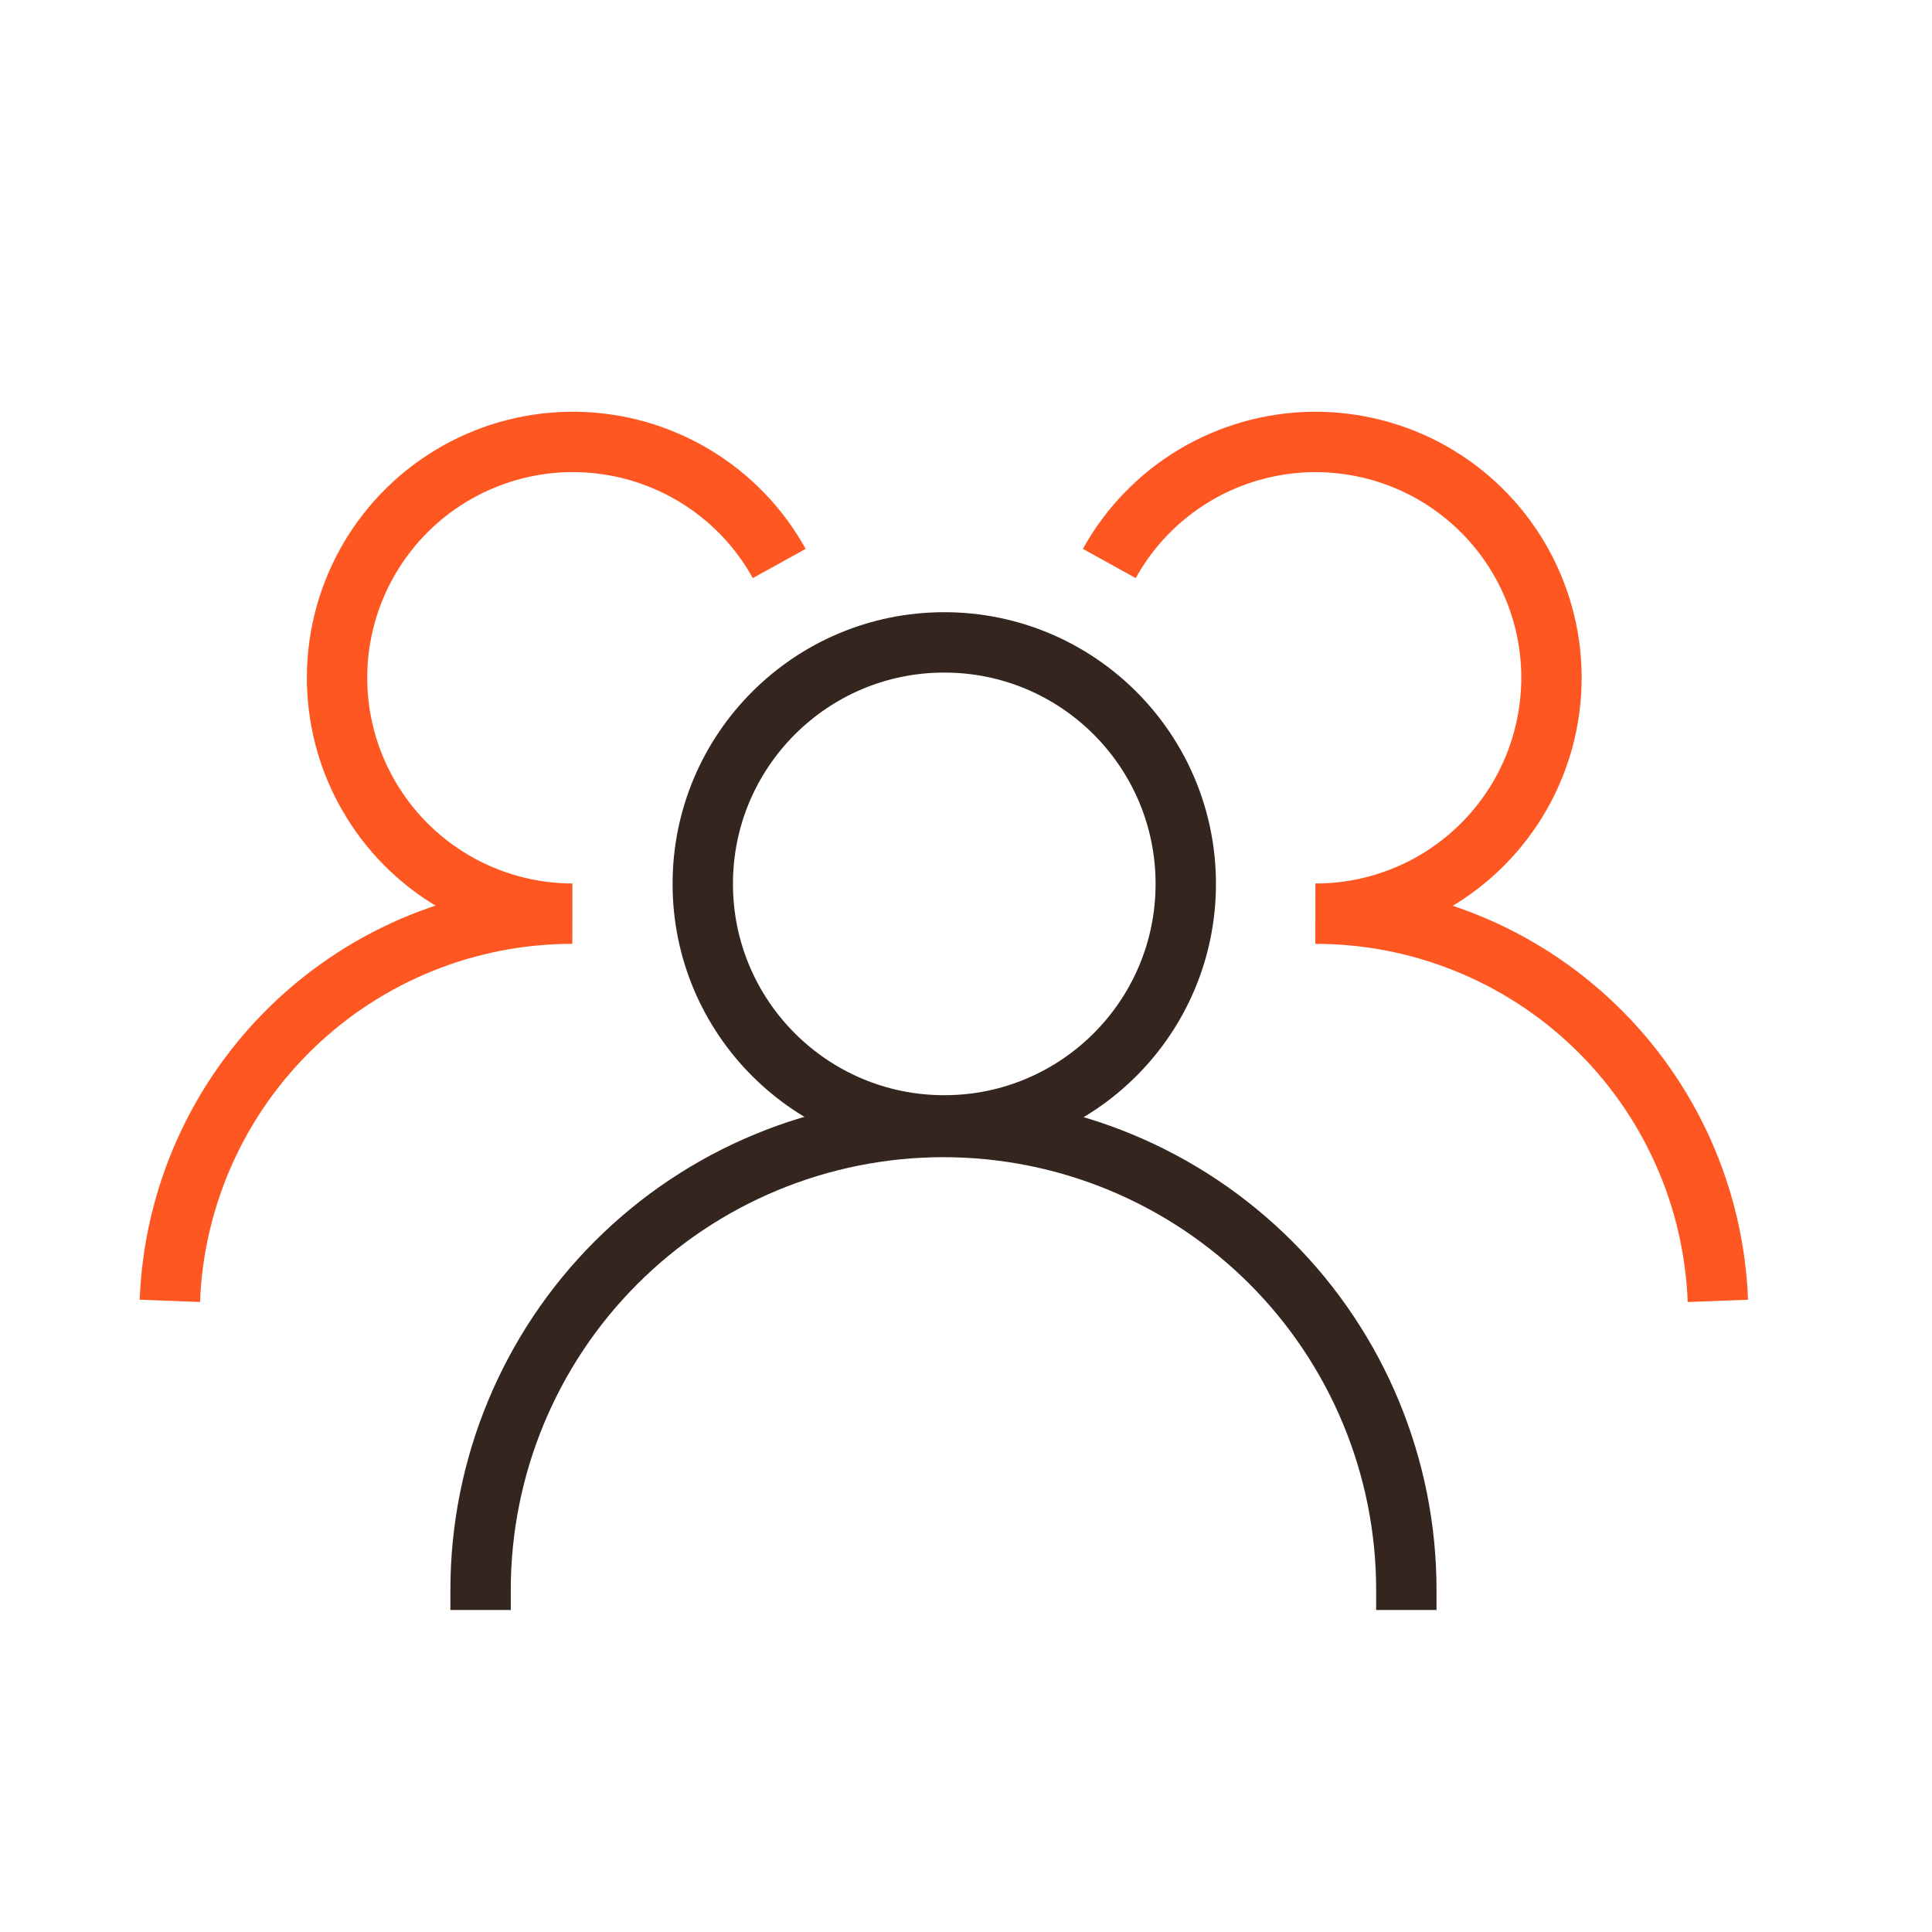
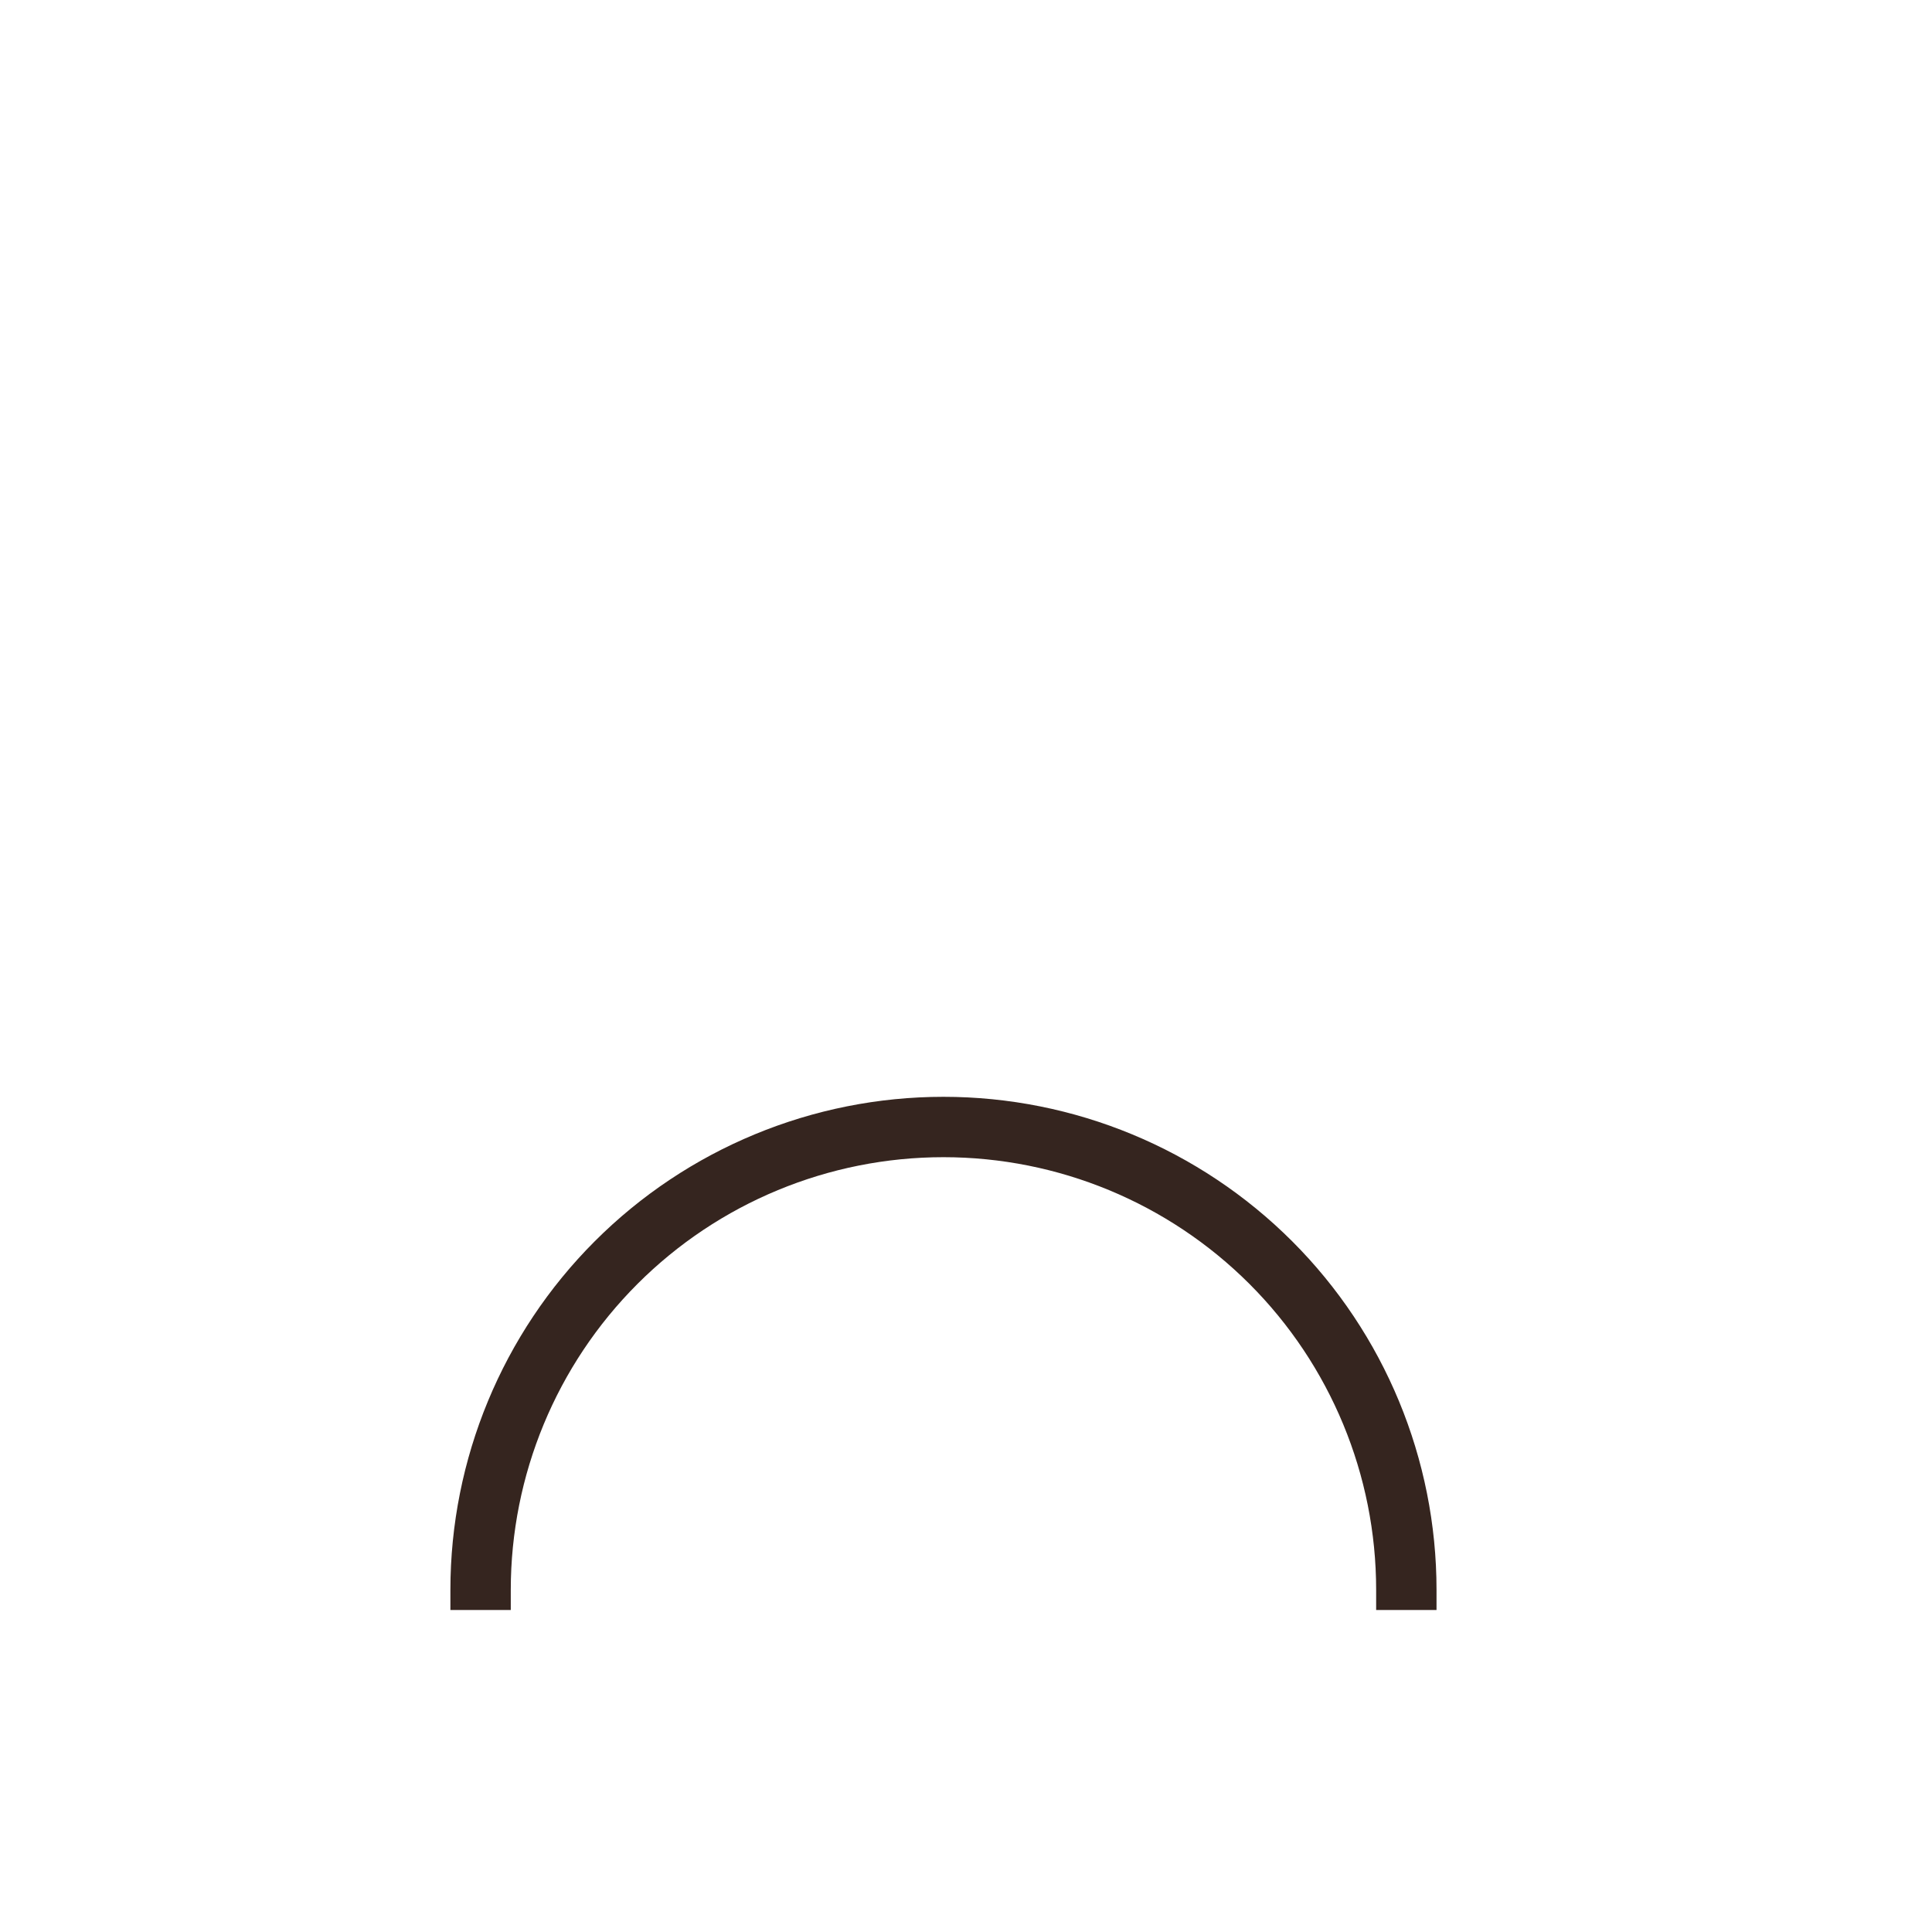
<svg xmlns="http://www.w3.org/2000/svg" width="24" height="24" viewBox="0 0 24 24" fill="none">
-   <path d="M11.73 13.98C13.387 13.98 14.73 12.637 14.73 10.98C14.73 9.323 13.387 7.98 11.73 7.98C10.073 7.98 8.73 9.323 8.73 10.98C8.73 12.637 10.073 13.98 11.73 13.98Z" stroke="#35251F" stroke-width="0.75" stroke-miterlimit="10" />
-   <path d="M21.34 16.16C21.291 14.867 20.742 13.644 19.81 12.747C18.878 11.85 17.634 11.349 16.34 11.35C16.857 11.351 17.364 11.214 17.811 10.956C18.258 10.697 18.629 10.324 18.886 9.876C19.142 9.427 19.276 8.919 19.273 8.402C19.27 7.886 19.13 7.379 18.868 6.934C18.606 6.489 18.231 6.121 17.781 5.867C17.331 5.614 16.821 5.484 16.305 5.49C15.788 5.497 15.283 5.64 14.839 5.905C14.396 6.17 14.03 6.548 13.78 7" stroke="#FF5722" stroke-width="0.75" stroke-miterlimit="10" />
-   <path d="M2.11 16.16C2.159 14.867 2.708 13.644 3.64 12.747C4.572 11.85 5.816 11.349 7.11 11.35C6.594 11.349 6.087 11.211 5.641 10.951C5.195 10.691 4.826 10.318 4.571 9.869C4.315 9.421 4.183 8.912 4.187 8.396C4.191 7.88 4.332 7.374 4.594 6.93C4.857 6.485 5.232 6.118 5.682 5.865C6.133 5.612 6.641 5.483 7.158 5.49C7.674 5.497 8.179 5.641 8.622 5.906C9.065 6.171 9.43 6.548 9.68 7" stroke="#FF5722" stroke-width="0.75" stroke-miterlimit="10" />
  <path d="M17.47 20C17.47 19.92 17.47 19.83 17.47 19.75C17.47 18.225 16.864 16.762 15.786 15.684C14.707 14.606 13.245 14 11.72 14C10.195 14 8.732 14.606 7.654 15.684C6.576 16.762 5.97 18.225 5.97 19.75C5.97 19.83 5.97 19.92 5.97 20" stroke="#35251F" stroke-width="0.75" stroke-miterlimit="10" />
</svg>